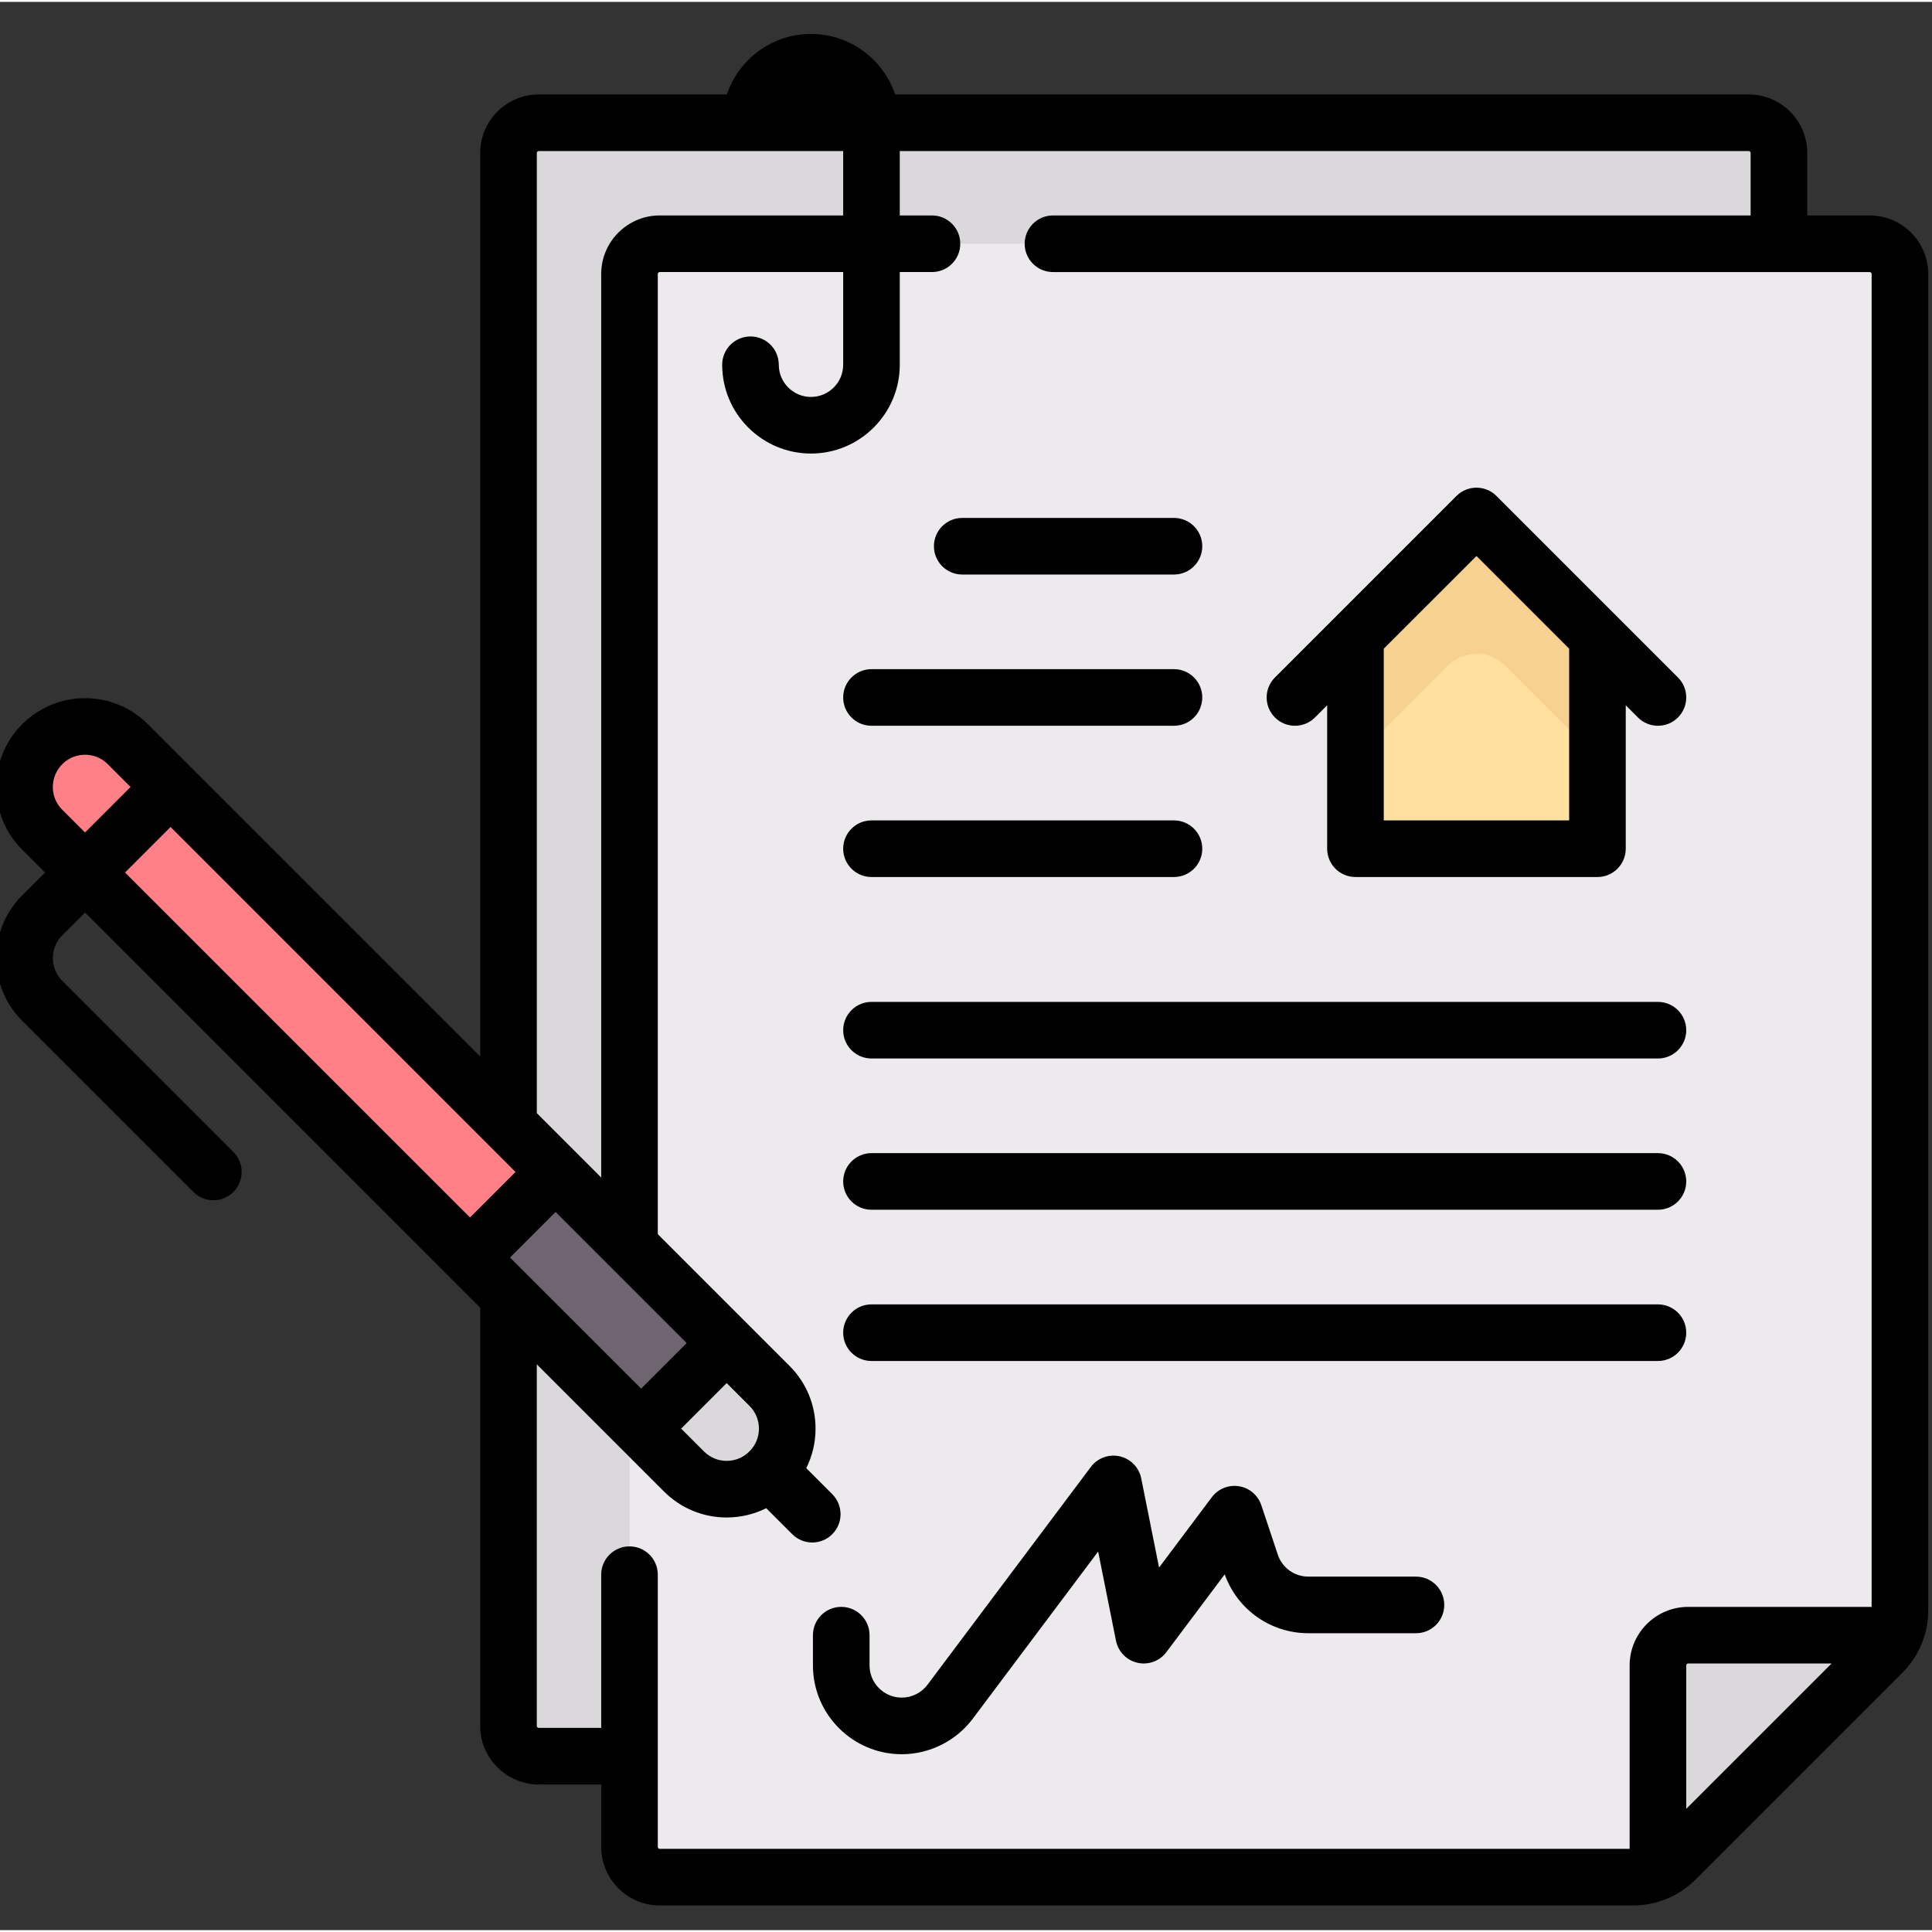
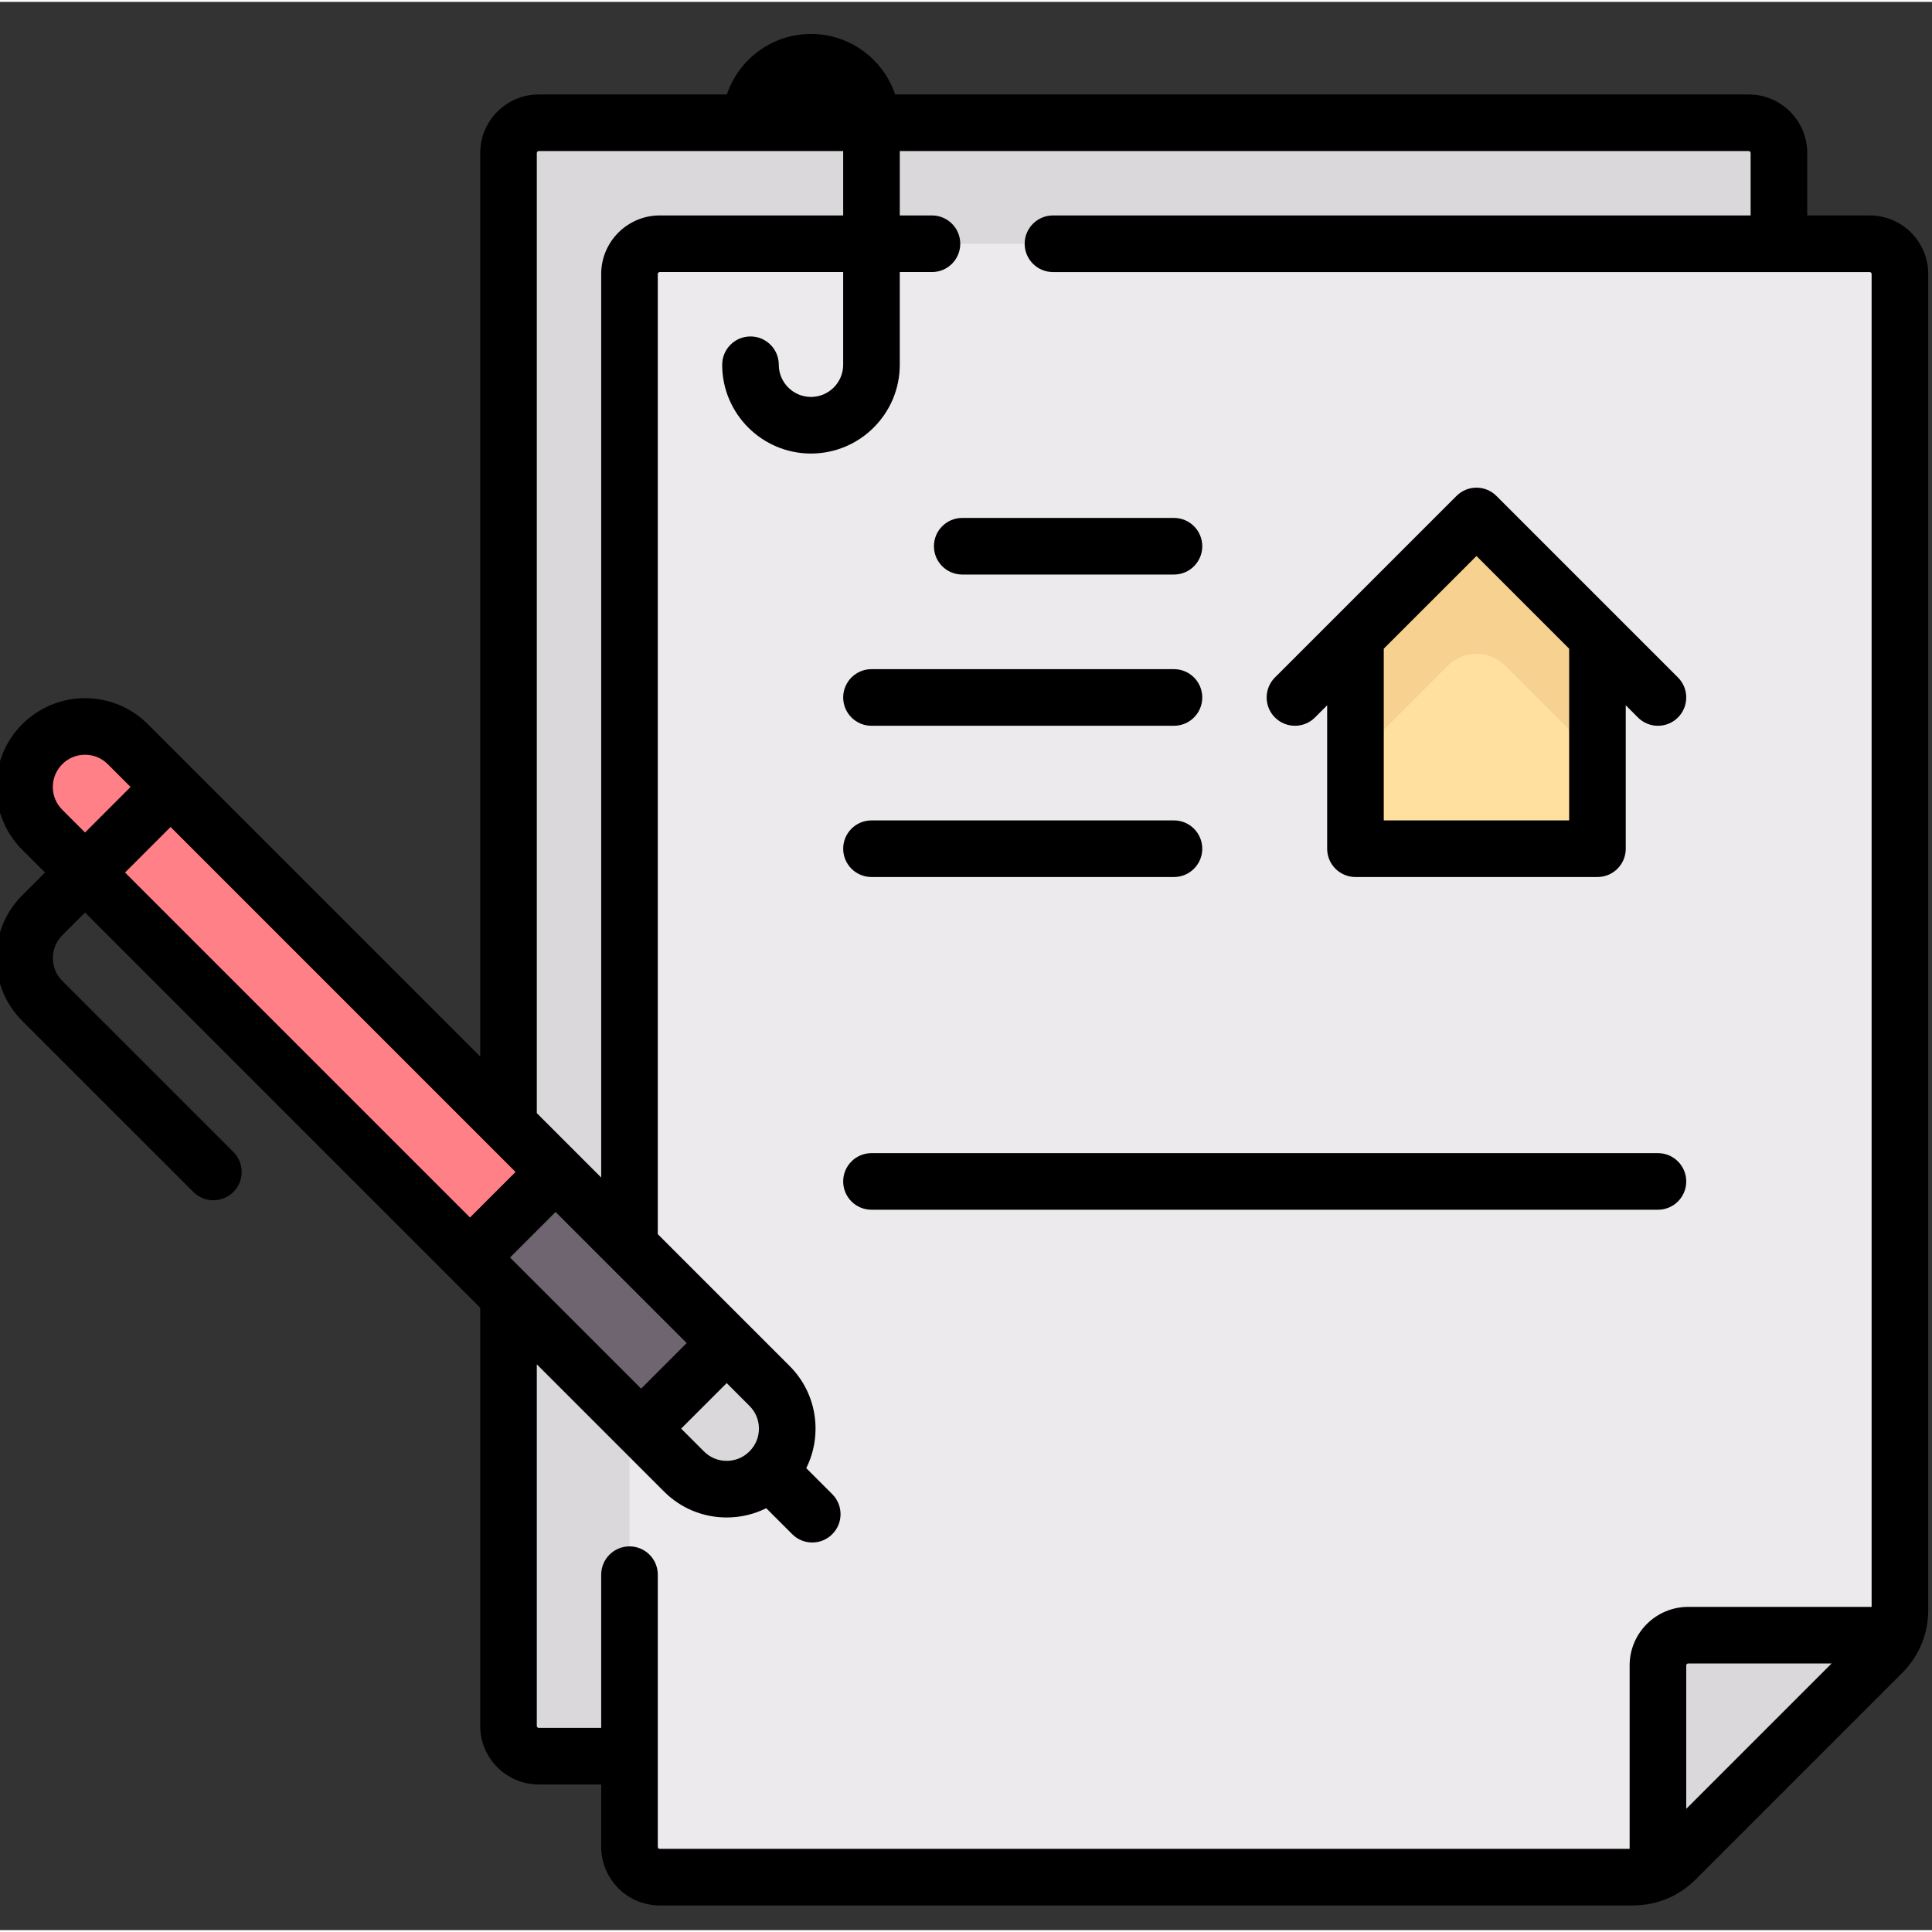
<svg xmlns="http://www.w3.org/2000/svg" height="511pt" viewBox="1 -8 511.999 511" width="511pt">
  <rect x="1" y="-8" width="511.999" height="511" fill="#333333" stroke="none" />
  <path d="m464.422 456.902h-320.645c-4.426 0-8.016-3.59-8.016-8.016v-416.84c0-4.426 3.59-8.016 8.016-8.016h320.645c4.426 0 8.016 3.59 8.016 8.016v416.84c0 4.426-3.59 8.016-8.016 8.016zm0 0" fill="#dad8db" />
  <path d="m499.805 429.531-54.738 54.738c-3.008 3.008-7.082 4.695-11.336 4.695h-257.891c-4.426 0-8.016-3.59-8.016-8.016v-416.836c0-4.43 3.59-8.02 8.016-8.02h320.645c4.426 0 8.016 3.59 8.016 8.02v354.082c0 4.25-1.688 8.328-4.695 11.336zm0 0" fill="#eceaec" />
  <path d="m424.34 160.305v56.113h-64.129v-56.113l32.066-32.066zm0 0" fill="#ffe09f" />
  <path d="m392.277 128.238-32.066 32.066v32.066l24.438-24.438c4.211-4.211 11.043-4.211 15.254 0l24.438 24.438v-32.066zm0 0" fill="#f6d190" />
  <path d="m445.066 484.27 54.738-54.738c1.363-1.367 2.418-2.973 3.207-4.695h-54.625c-4.426 0-8.016 3.59-8.016 8.016v54.625c1.723-.789 3.332-1.844 4.695-3.207zm0 0" fill="#dad8db" />
  <path d="m204.918 381.434c-6.262 6.262-16.41 6.262-22.672 0l-170.047-170.047c-6.262-6.262-6.262-16.41 0-22.672 6.262-6.262 16.41-6.262 22.672 0l170.047 170.047c6.262 6.262 6.262 16.414 0 22.672zm0 0" fill="#dad8db" />
  <path d="m170.91 370.102-54.336-54.336 22.676-22.672 54.332 54.336zm0 0" fill="#6f6571" />
  <path d="m147.266 301.109-112.395-112.395c-6.262-6.262-16.41-6.262-22.672 0-6.262 6.262-6.262 16.41 0 22.672l112.391 112.395zm0 0" fill="#ff8086" />
  <path d="m147.266 301.109-112.395-112.395c-6.262-6.262-16.41-6.262-22.672 0-6.262 6.262-6.262 16.41 0 22.672l112.391 112.395zm0 0" fill="#ff8086" />
  <path d="m496.484 48.594h-16.547v-16.547c0-8.555-6.961-15.516-15.516-15.516h-226.199c-3.141-9.309-11.949-16.031-22.301-16.031-10.355 0-19.16 6.723-22.301 16.031h-49.844c-8.555 0-15.516 6.961-15.516 15.516v239.449l-88.109-88.105c-9.164-9.164-24.07-9.164-33.281.043-9.16 9.164-9.16 24.07 0 33.234l6.059 6.059-6.035 6.031c-4.445 4.445-6.891 10.355-6.891 16.641 0 6.285 2.445 12.195 6.891 16.641l45.348 45.344c1.461 1.465 3.383 2.199 5.301 2.199 1.922 0 3.84-.734 5.305-2.199 2.93-2.93 2.93-7.676 0-10.605l-45.348-45.348c-1.609-1.609-2.496-3.754-2.496-6.031 0-2.281.887-4.422 2.496-6.035l6.035-6.031 104.723 104.727v110.828c0 8.555 6.961 15.516 15.52 15.516h16.547v16.547c0 8.555 6.961 15.516 15.516 15.516h257.891c6.285 0 12.195-2.449 16.641-6.895l54.734-54.734c4.445-4.445 6.895-10.355 6.895-16.641v-354.082c0-8.559-6.961-15.52-15.516-15.52zm-353.223-16.547c0-.285.23-.516.516-.516h80.676v17.062h-48.613c-8.555 0-15.516 6.961-15.516 15.52v239.449l-17.062-17.066zm56.387 344.051c-.02.02-.051.051-.059.055-1.602 1.605-3.738 2.492-6.008 2.492-2.273 0-4.406-.883-6.012-2.492l-6.055-6.055 12.066-12.066 6.055 6.059c1.605 1.602 2.488 3.738 2.488 6.008.004 2.266-.879 4.398-2.477 6zm-28.738-16.605-34.742-34.738 12.066-12.07 34.742 34.742zm-153.434-153.43c-3.312-3.316-3.312-8.707.047-12.066 1.656-1.66 3.832-2.484 6.012-2.484 2.176 0 4.352.828 6.012 2.484l6.055 6.055-12.066 12.066zm28.73 4.594 91.422 91.426-12.066 12.066-91.422-91.422zm129.117 270.293v-72.145c0-4.145-3.359-7.5-7.5-7.5s-7.5 3.355-7.5 7.5v40.598h-16.547c-.285 0-.516-.234-.516-.516v-95.828l33.703 33.703c4.438 4.438 10.34 6.883 16.617 6.883 3.703 0 7.27-.855 10.48-2.457l6.891 6.887c1.465 1.469 3.383 2.199 5.301 2.199 1.922 0 3.84-.73 5.305-2.199 2.93-2.926 2.93-7.676 0-10.605l-6.891-6.891c1.605-3.215 2.461-6.781 2.461-10.477 0-6.277-2.445-12.18-6.883-16.617l-34.922-34.922v-254.449c0-.285.23-.52.516-.52h48.613v24.566c0 4.703-3.828 8.531-8.531 8.531s-8.531-3.828-8.531-8.531c0-4.145-3.359-7.5-7.5-7.5-4.145 0-7.5 3.355-7.5 7.5 0 12.977 10.555 23.531 23.531 23.531 12.973 0 23.531-10.559 23.531-23.531v-24.566h8.531c4.145 0 7.5-3.355 7.5-7.5 0-4.141-3.355-7.5-7.5-7.5h-8.531v-17.062h224.969c.285 0 .516.23.516.516v16.547h-184.887c-4.141 0-7.5 3.359-7.5 7.5 0 4.145 3.359 7.5 7.5 7.5h216.434c.285 0 .516.23.516.516v353.227h-48.613c-8.555 0-15.516 6.961-15.516 15.516v48.613h-257.031c-.285 0-.516-.23-.516-.516zm272.547-10.09v-38.008c0-.285.23-.516.516-.516h38.008zm0 0" />
  <path d="m344.18 183.836c1.918 0 3.84-.73 5.301-2.195l3.23-3.23v38.008c0 4.141 3.359 7.5 7.5 7.5h64.129c4.141 0 7.5-3.359 7.5-7.5v-38.008l3.23 3.23c2.926 2.93 7.676 2.93 10.605 0 2.926-2.93 2.926-7.68 0-10.605l-48.098-48.098c-2.93-2.93-7.68-2.93-10.605 0l-48.098 48.098c-2.93 2.93-2.93 7.676 0 10.605 1.465 1.465 3.383 2.195 5.305 2.195zm48.098-44.988 24.562 24.562v45.508h-49.129v-45.508zm0 0" />
  <path d="m256 143.758h56.113c4.145 0 7.5-3.359 7.5-7.5 0-4.145-3.355-7.5-7.5-7.5h-56.113c-4.141 0-7.5 3.355-7.5 7.5 0 4.141 3.359 7.5 7.5 7.5zm0 0" />
  <path d="m231.953 183.836h80.16c4.145 0 7.5-3.355 7.5-7.5 0-4.141-3.355-7.5-7.5-7.5h-80.16c-4.141 0-7.5 3.359-7.5 7.5 0 4.145 3.359 7.5 7.5 7.5zm0 0" />
  <path d="m231.953 223.918h80.16c4.145 0 7.5-3.359 7.5-7.5s-3.355-7.5-7.5-7.5h-80.16c-4.141 0-7.5 3.359-7.5 7.5s3.359 7.5 7.5 7.5zm0 0" />
-   <path d="m231.953 272.012h208.418c4.141 0 7.5-3.355 7.5-7.5 0-4.141-3.359-7.5-7.5-7.5h-208.418c-4.141 0-7.5 3.359-7.5 7.5 0 4.145 3.359 7.5 7.5 7.5zm0 0" />
  <path d="m231.953 312.094h208.418c4.141 0 7.5-3.355 7.5-7.5 0-4.141-3.359-7.5-7.5-7.5h-208.418c-4.141 0-7.5 3.359-7.5 7.5 0 4.145 3.359 7.5 7.5 7.5zm0 0" />
-   <path d="m231.953 352.176h208.418c4.141 0 7.5-3.359 7.5-7.5s-3.359-7.5-7.5-7.5h-208.418c-4.141 0-7.5 3.359-7.5 7.5s3.359 7.5 7.5 7.5zm0 0" />
-   <path d="m376.242 409.32h-28.523c-3.68 0-6.934-2.344-8.094-5.836l-4.363-13.086c-.883-2.645-3.16-4.582-5.914-5.031-2.75-.441-5.527.676-7.199 2.906l-13.984 18.645-4.727-23.633c-.582-2.898-2.812-5.188-5.695-5.844-2.883-.652-5.887.449-7.66 2.816l-43.285 57.715c-1.605 2.137-4.156 3.414-6.828 3.414-4.703 0-8.531-3.828-8.531-8.535v-8.016c0-4.141-3.355-7.5-7.5-7.5-4.141 0-7.5 3.359-7.5 7.5v8.016c0 12.977 10.559 23.535 23.531 23.535 7.367 0 14.406-3.52 18.828-9.414l33.223-44.297 4.727 23.633c.578 2.898 2.809 5.188 5.695 5.844 2.883.656 5.883-.449 7.656-2.816l15.465-20.617c3.344 9.352 12.184 15.602 22.156 15.602h28.523c4.145 0 7.5-3.355 7.5-7.5 0-4.141-3.359-7.5-7.5-7.5zm0 0" />
</svg>